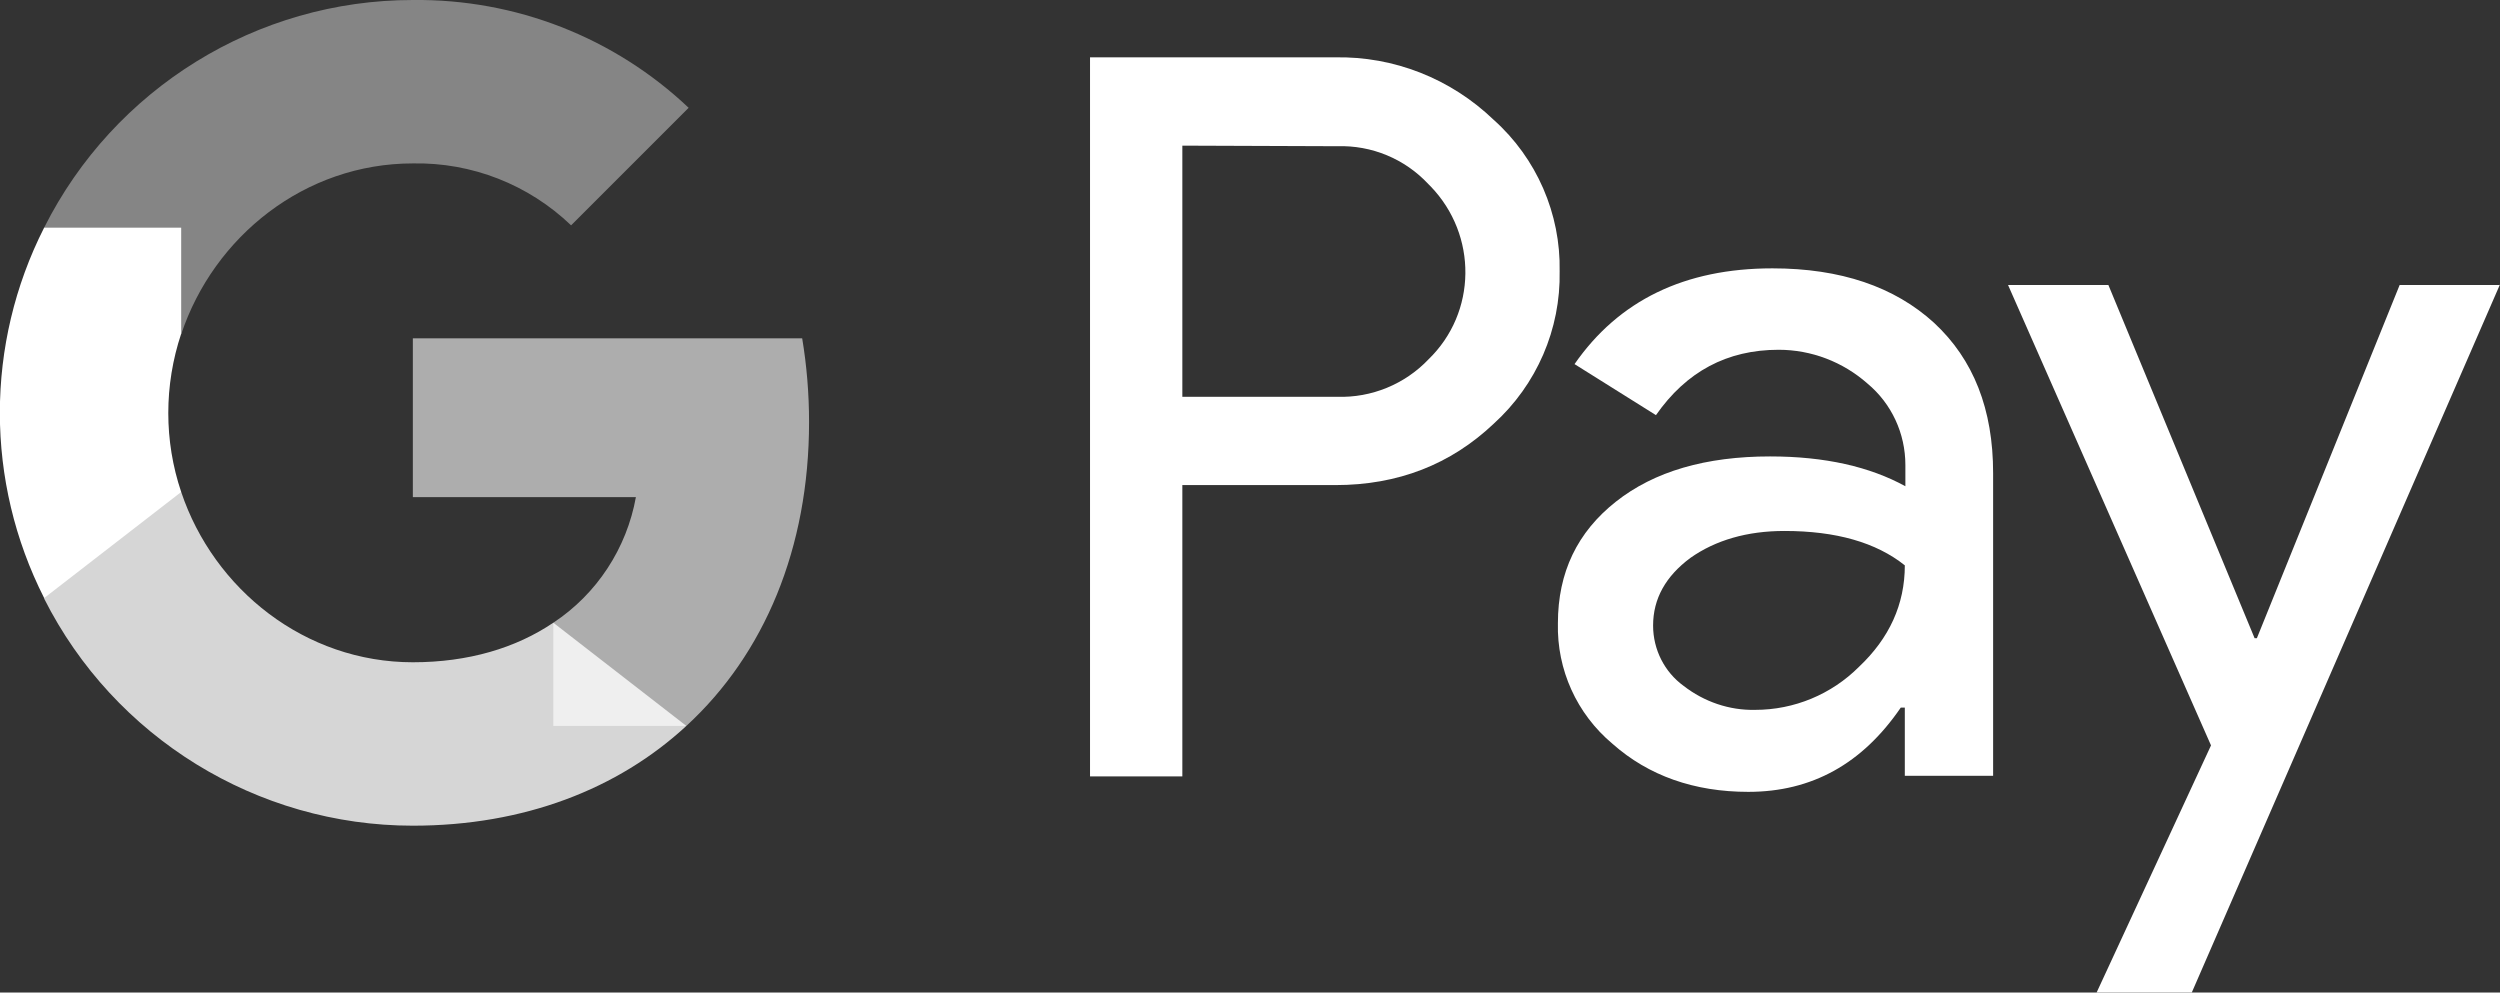
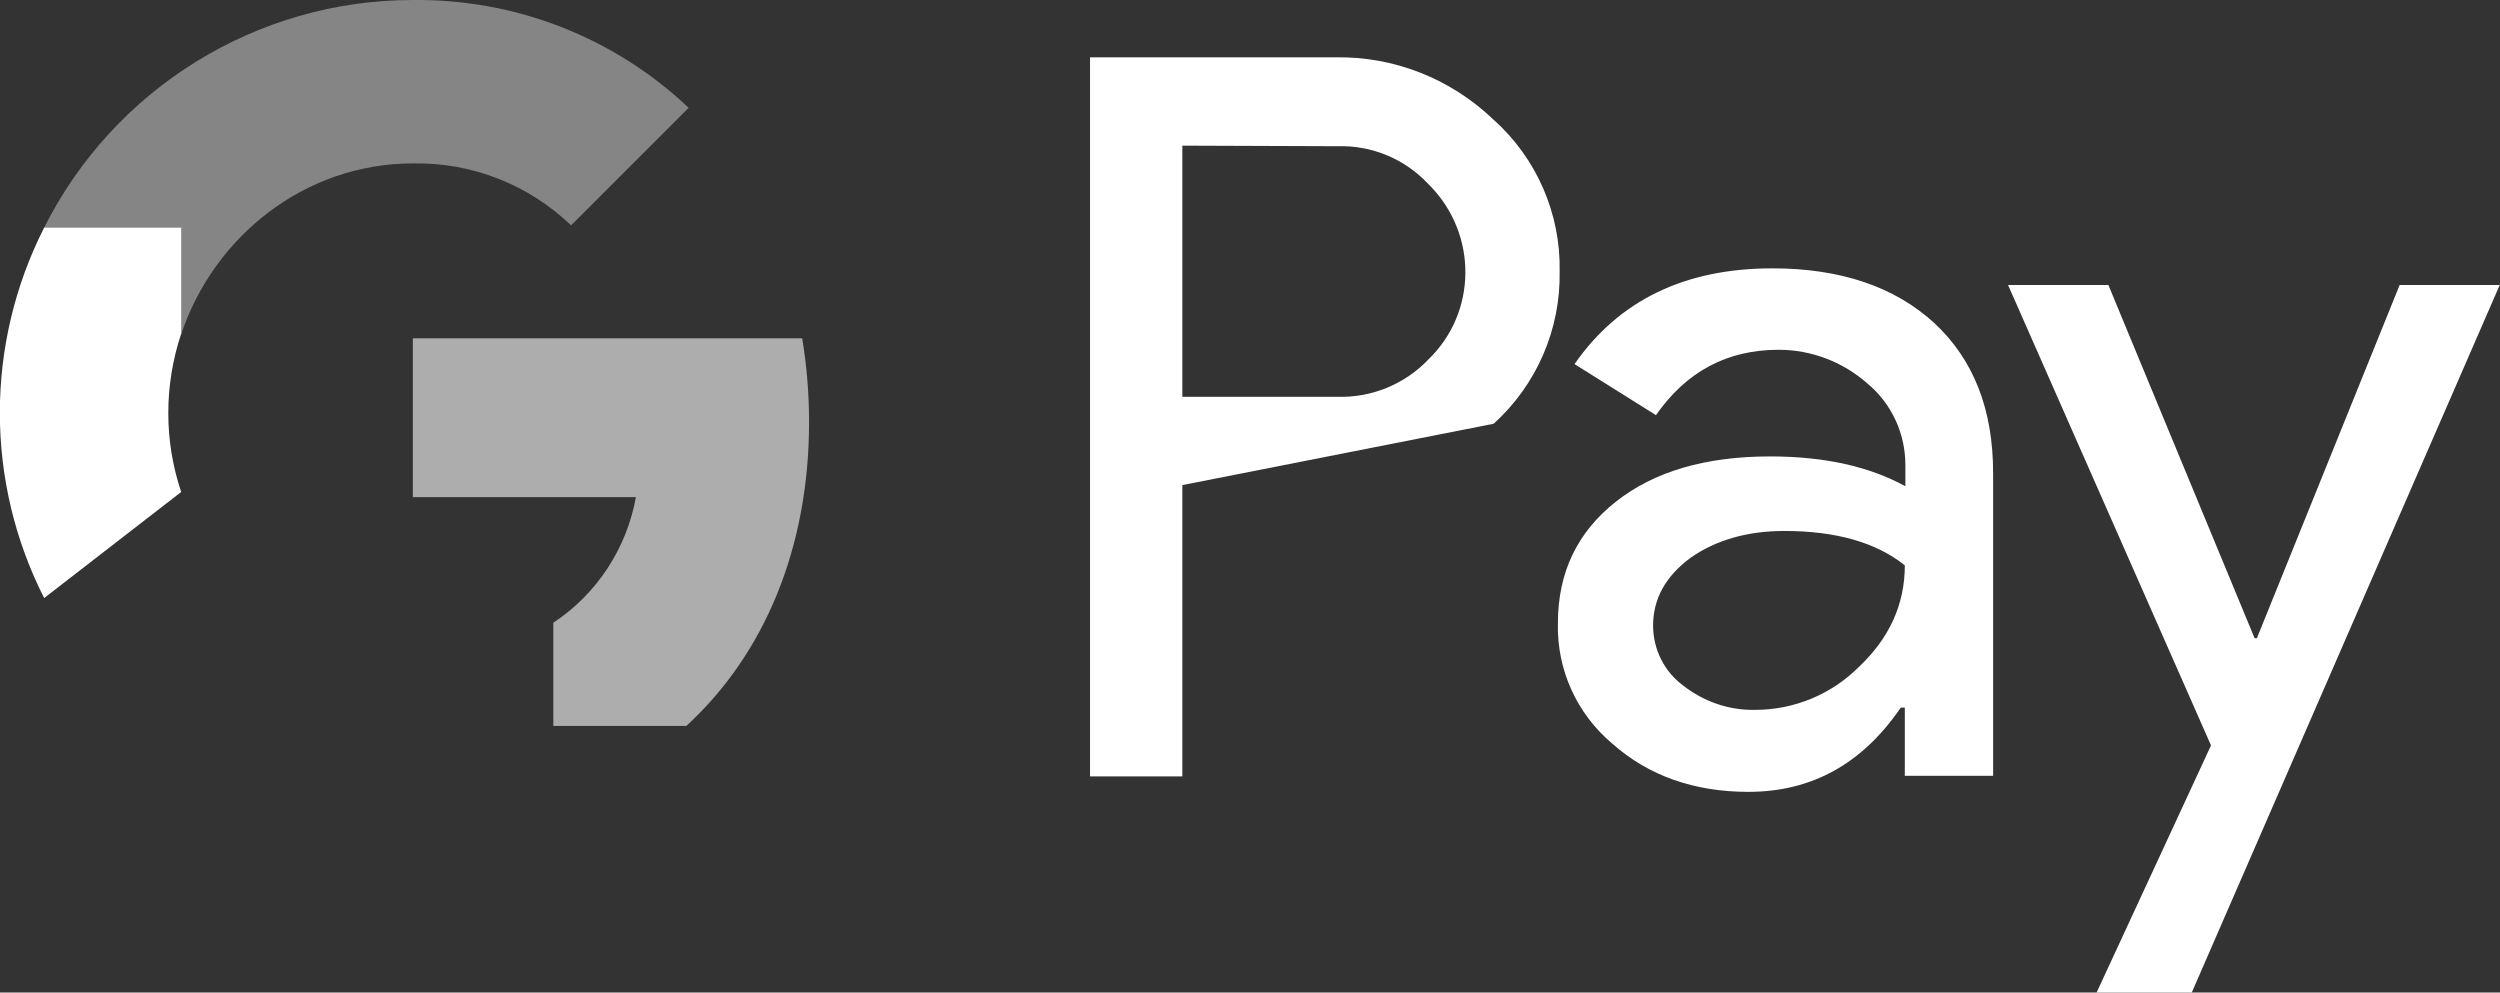
<svg xmlns="http://www.w3.org/2000/svg" version="1.1" id="Ebene_1" x="0px" y="0px" viewBox="0 0 436 173.1" style="enable-background:new 0 0 436 173.1;" xml:space="preserve">
  <rect x="0" y="0" width="436" height="173.1" fill="#333333" stroke="none" />
  <style type="text/css">
	.st0{fill:#FFFFFF;}
	.st1{opacity:0.6;fill:#FFFFFF;}
	.st2{opacity:0.8;fill:#FFFFFF;}
	.st3{opacity:0.4;fill:#FFFFFF;}
</style>
-   <path class="st0" d="M206.2,84.6v50.8h-16.1V10h42.7c10.3-0.2,20.2,3.7,27.7,10.9c7.5,6.7,11.7,16.4,11.5,26.4  c0.2,10.1-4,19.8-11.5,26.6c-7.5,7.1-16.7,10.7-27.6,10.7L206.2,84.6L206.2,84.6z M206.2,25.4v43.8h27c6,0.2,11.8-2.2,15.9-6.5  c8.5-8.2,8.6-21.7,0.4-30.2c-0.1-0.1-0.3-0.3-0.4-0.4c-4.1-4.4-9.9-6.8-15.9-6.6L206.2,25.4L206.2,25.4z" />
+   <path class="st0" d="M206.2,84.6v50.8h-16.1V10h42.7c10.3-0.2,20.2,3.7,27.7,10.9c7.5,6.7,11.7,16.4,11.5,26.4  c0.2,10.1-4,19.8-11.5,26.6L206.2,84.6L206.2,84.6z M206.2,25.4v43.8h27c6,0.2,11.8-2.2,15.9-6.5  c8.5-8.2,8.6-21.7,0.4-30.2c-0.1-0.1-0.3-0.3-0.4-0.4c-4.1-4.4-9.9-6.8-15.9-6.6L206.2,25.4L206.2,25.4z" />
  <path class="st0" d="M309.1,46.8c11.9,0,21.3,3.2,28.2,9.5c6.9,6.4,10.3,15.1,10.3,26.2v52.8h-15.4v-11.9h-0.7  c-6.7,9.8-15.5,14.7-26.6,14.7c-9.4,0-17.4-2.8-23.7-8.4c-6.2-5.2-9.7-12.9-9.5-21c0-8.9,3.4-15.9,10.1-21.2s15.7-7.9,26.9-7.9  c9.6,0,17.4,1.8,23.6,5.2v-3.7c0-5.5-2.4-10.7-6.6-14.2c-4.3-3.8-9.8-5.9-15.5-5.9c-9,0-16.1,3.8-21.4,11.4l-14.2-8.9  C282.3,52.4,293.8,46.8,309.1,46.8z M288.3,109.1c0,4.2,2,8.1,5.3,10.5c3.6,2.8,8,4.3,12.5,4.2c6.8,0,13.3-2.7,18.1-7.5  c5.3-5,8-10.9,8-17.7c-5-4-12-6-21-6c-6.5,0-12,1.6-16.4,4.7C290.5,100.5,288.3,104.4,288.3,109.1L288.3,109.1z" />
  <path class="st0" d="M436,49.6l-53.8,123.6h-16.6l20-43.2l-35.4-80.3h17.5l25.5,61.6h0.4l24.9-61.6H436z" />
  <path class="st1" d="M141.1,73.6c0-4.9-0.4-9.8-1.2-14.6H72v27.7h38.9c-1.6,8.9-6.8,16.9-14.4,21.9v18h23.2  C133.3,114.1,141.1,95.6,141.1,73.6z" />
-   <path class="st2" d="M72,144c19.4,0,35.8-6.4,47.7-17.4l-23.2-18c-6.5,4.4-14.8,6.9-24.5,6.9c-18.8,0-34.7-12.7-40.4-29.7H7.7v18.6  C19.9,128.6,44.8,144,72,144z" />
  <path class="st0" d="M31.6,85.8c-3-8.9-3-18.6,0-27.6V39.7H7.7C-2.6,60-2.6,84,7.7,104.3L31.6,85.8z" />
  <path class="st3" d="M72,28.5c10.3-0.2,20.2,3.7,27.6,10.8l0,0l20.5-20.5C107.1,6.5,89.9-0.2,72,0C44.8,0,19.9,15.4,7.7,39.7  l23.9,18.6C37.3,41.2,53.2,28.5,72,28.5z" />
</svg>